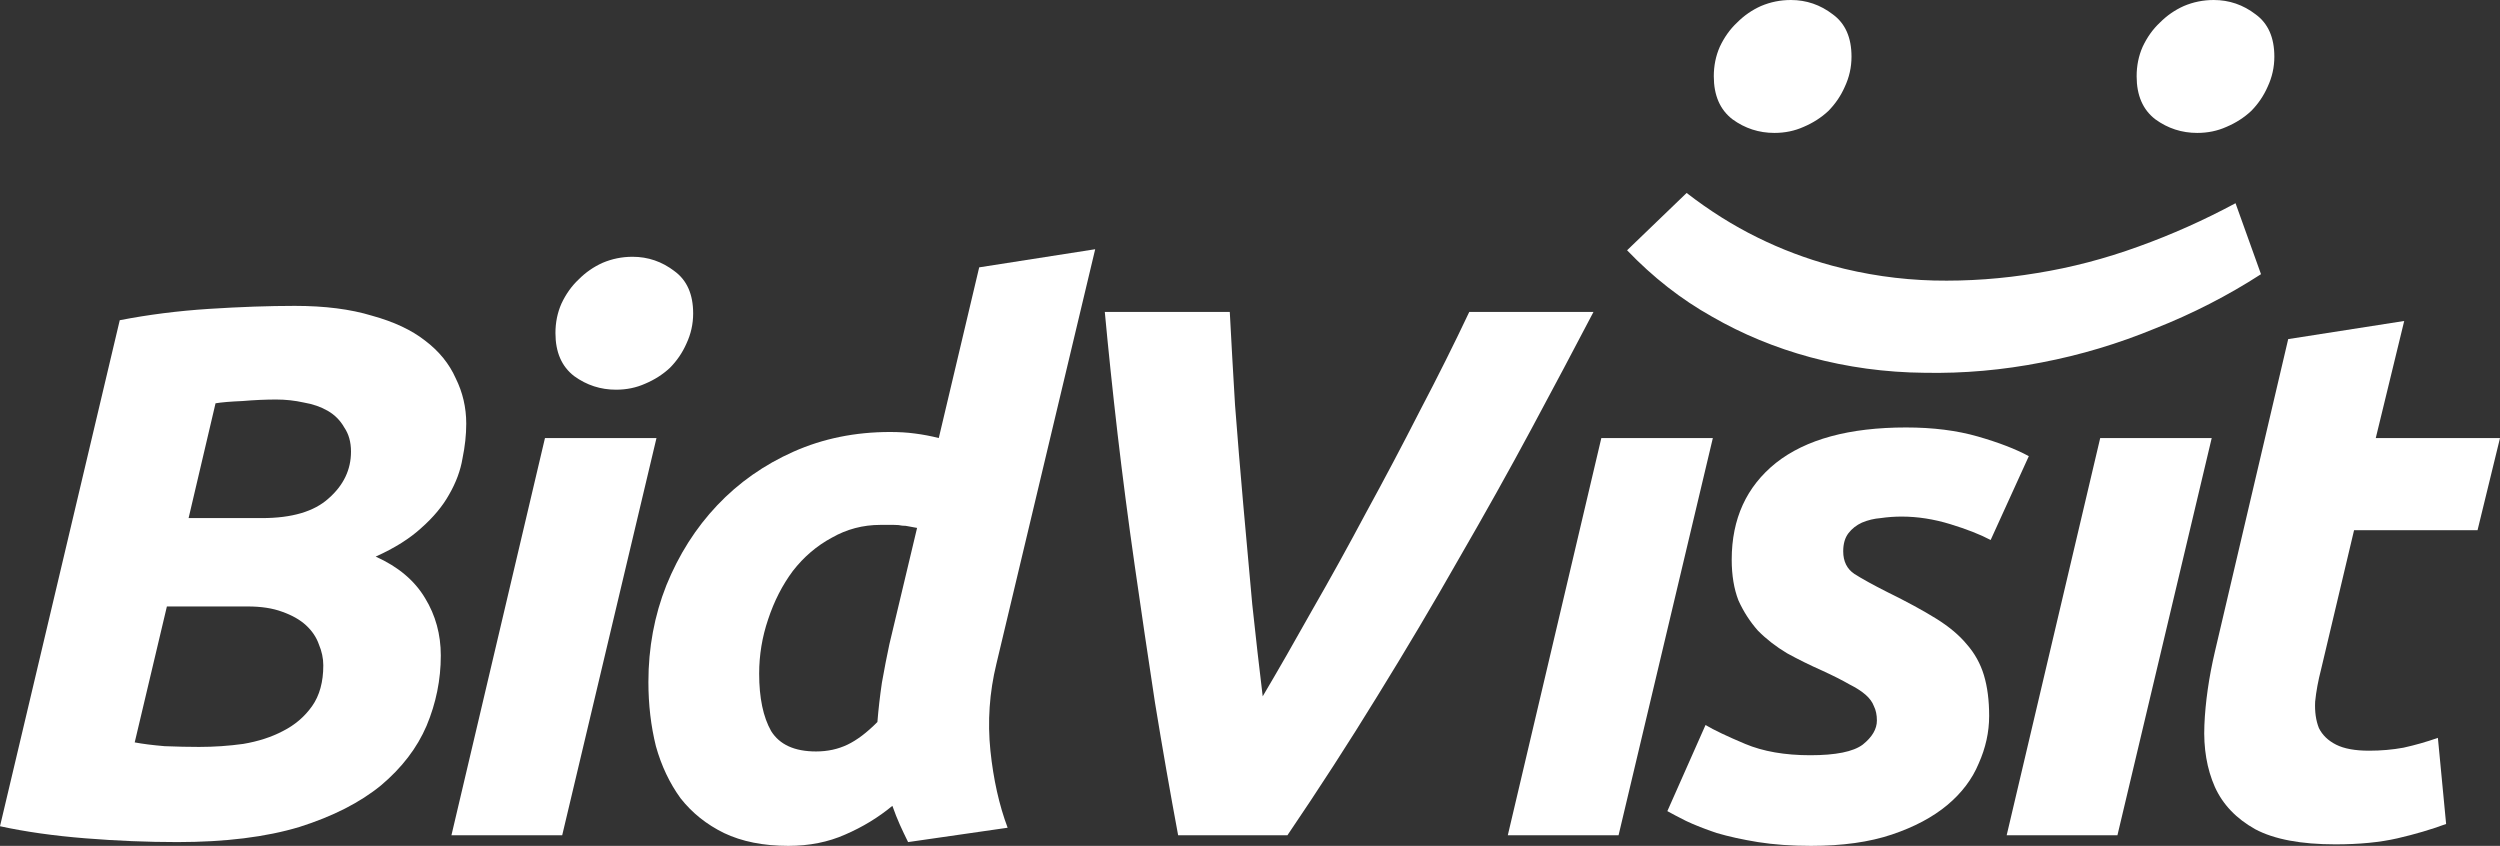
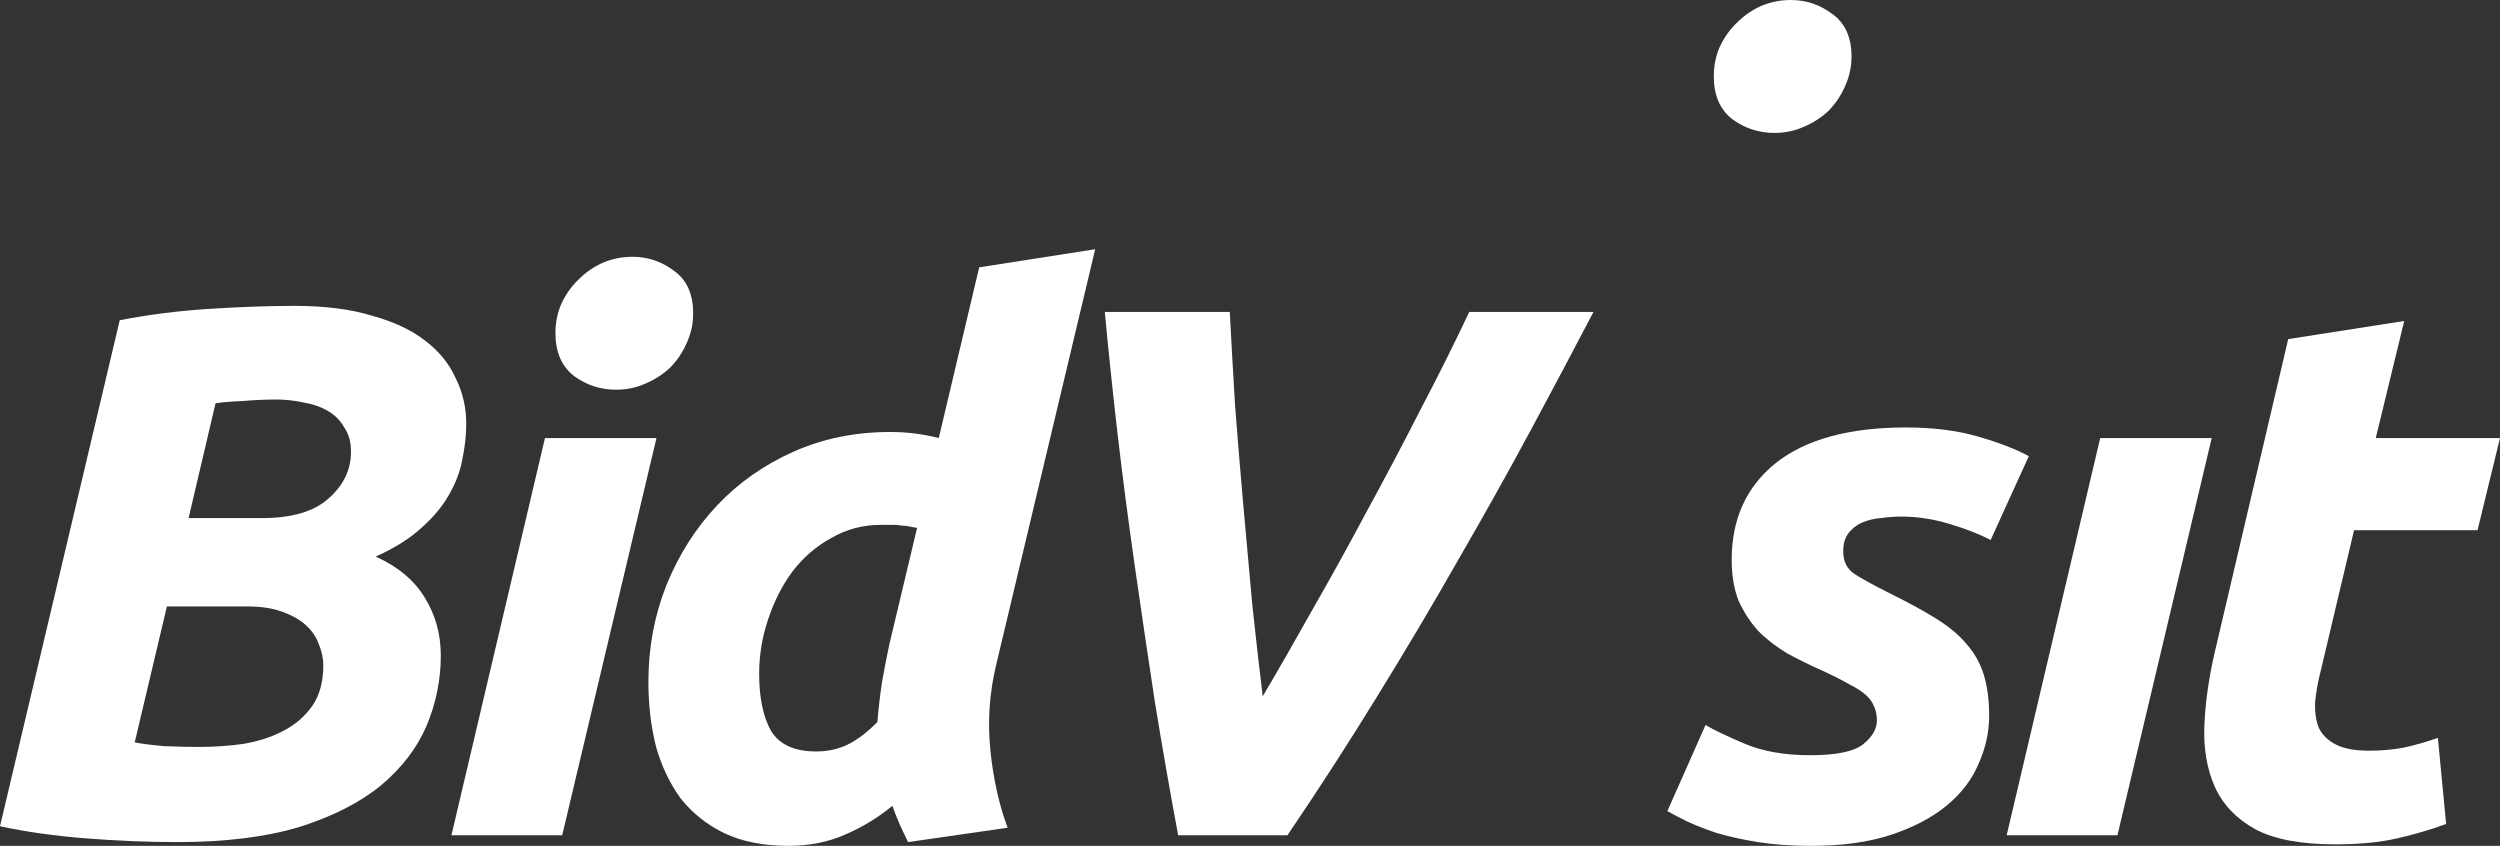
<svg xmlns="http://www.w3.org/2000/svg" width="266" height="90" viewBox="0 0 266 90" fill="none">
  <rect x="0" y="0" width="266" height="90" fill="#333333" stroke="none" />
  <path d="M184.339 12.696C185.666 13.661 187.152 14.143 188.798 14.143C189.913 14.143 190.948 13.929 191.904 13.5C192.912 13.071 193.788 12.509 194.531 11.812C195.275 11.062 195.858 10.205 196.283 9.241C196.761 8.223 197 7.152 197 6.027C197 3.991 196.336 2.491 195.009 1.527C193.682 0.509 192.196 0 190.55 0C189.435 0 188.373 0.214 187.365 0.643C186.409 1.071 185.56 1.661 184.817 2.411C184.074 3.107 183.463 3.964 182.985 4.982C182.561 5.946 182.348 6.991 182.348 8.116C182.348 10.152 183.012 11.679 184.339 12.696Z" fill="white" />
-   <path d="M227.56 26.223C231.088 24.952 234.521 23.418 237.86 21.622L240.571 29.173C237.059 31.443 233.311 33.365 229.328 34.94C225.376 36.57 221.349 37.777 217.246 38.562C213.088 39.379 208.933 39.746 204.779 39.665C200.613 39.627 196.56 39.076 192.62 38.011C188.9 37.004 185.411 35.564 182.156 33.689C178.888 31.859 175.877 29.506 173.122 26.63L179.457 20.531C181.909 22.425 184.422 24.004 186.996 25.268C189.525 26.52 192.169 27.519 194.927 28.265C198.472 29.224 202.086 29.751 205.767 29.847C209.404 29.931 213.064 29.666 216.745 29.052C220.372 28.47 223.977 27.527 227.56 26.223Z" fill="white" />
  <path fill-rule="evenodd" clip-rule="evenodd" d="M83.881 90C81.226 90 78.944 89.545 77.033 88.634C75.175 87.723 73.635 86.491 72.414 84.938C71.246 83.33 70.371 81.482 69.787 79.393C69.256 77.25 68.99 74.973 68.99 72.562C68.99 68.92 69.627 65.491 70.901 62.277C72.228 59.009 74.033 56.17 76.316 53.759C78.599 51.348 81.306 49.446 84.438 48.054C87.57 46.661 90.994 45.964 94.71 45.964C95.666 45.964 96.542 46.018 97.338 46.125C98.187 46.232 99.037 46.393 99.886 46.607L104.186 28.446L116.528 26.518L106.017 70.634C105.274 73.688 105.062 76.768 105.38 79.875C105.699 82.929 106.309 85.661 107.212 88.071L96.621 89.598C96.303 88.955 96.011 88.339 95.745 87.75C95.48 87.161 95.214 86.491 94.949 85.741C93.463 86.973 91.79 87.991 89.932 88.795C88.127 89.598 86.11 90 83.881 90ZM97.577 56.17C97.258 56.116 96.966 56.062 96.701 56.009C96.489 55.955 96.25 55.929 95.984 55.929C95.772 55.875 95.48 55.848 95.108 55.848H93.675C91.817 55.848 90.092 56.304 88.499 57.214C86.907 58.071 85.526 59.25 84.359 60.75C83.244 62.25 82.368 63.964 81.731 65.893C81.094 67.768 80.775 69.696 80.775 71.679C80.775 74.25 81.2 76.286 82.049 77.786C82.952 79.232 84.544 79.955 86.827 79.955C88.048 79.955 89.163 79.714 90.171 79.232C91.18 78.75 92.242 77.946 93.356 76.821C93.463 75.482 93.622 74.089 93.834 72.643C94.1 71.143 94.365 69.777 94.63 68.545L97.577 56.17Z" fill="white" />
  <path d="M48.032 88.875H59.817L69.85 46.607H57.985L48.032 88.875Z" fill="white" />
  <path d="M61.091 40.018C62.418 40.982 63.904 41.464 65.55 41.464C66.665 41.464 67.7 41.25 68.656 40.821C69.664 40.393 70.54 39.83 71.283 39.134C72.026 38.384 72.61 37.527 73.035 36.562C73.513 35.545 73.752 34.473 73.752 33.348C73.752 31.312 73.088 29.812 71.761 28.848C70.434 27.83 68.948 27.321 67.302 27.321C66.187 27.321 65.125 27.536 64.117 27.964C63.161 28.393 62.312 28.982 61.569 29.732C60.825 30.429 60.215 31.286 59.737 32.304C59.312 33.268 59.1 34.312 59.1 35.438C59.1 37.473 59.764 39 61.091 40.018Z" fill="white" />
  <path fill-rule="evenodd" clip-rule="evenodd" d="M9.078 89.196C12.422 89.464 15.687 89.598 18.872 89.598C23.968 89.598 28.294 89.062 31.851 87.991C35.408 86.866 38.301 85.393 40.531 83.571C42.76 81.696 44.379 79.58 45.388 77.223C46.397 74.812 46.901 72.321 46.901 69.75C46.901 67.5 46.343 65.464 45.229 63.643C44.114 61.768 42.362 60.295 39.973 59.223C41.99 58.312 43.61 57.295 44.831 56.17C46.105 55.045 47.087 53.866 47.777 52.634C48.52 51.348 48.998 50.062 49.21 48.777C49.476 47.491 49.608 46.259 49.608 45.08C49.608 43.366 49.237 41.759 48.493 40.259C47.803 38.705 46.715 37.366 45.229 36.241C43.795 35.116 41.911 34.232 39.575 33.589C37.292 32.893 34.559 32.545 31.373 32.545C28.613 32.545 25.561 32.652 22.216 32.866C18.925 33.08 15.766 33.482 12.741 34.071L0 87.911C2.707 88.5 5.733 88.929 9.078 89.196ZM14.333 78.991L17.757 64.527H26.357C27.79 64.527 29.011 64.714 30.02 65.089C31.081 65.464 31.931 65.946 32.568 66.536C33.205 67.125 33.656 67.795 33.922 68.545C34.24 69.295 34.399 70.045 34.399 70.795C34.399 72.562 34.001 74.009 33.205 75.134C32.409 76.259 31.373 77.143 30.099 77.786C28.878 78.429 27.472 78.884 25.879 79.152C24.34 79.366 22.774 79.473 21.181 79.473C20.066 79.473 18.845 79.446 17.518 79.393C16.244 79.286 15.182 79.152 14.333 78.991ZM27.87 55.125H20.066L22.933 42.911C23.57 42.804 24.525 42.723 25.799 42.67C27.073 42.562 28.268 42.509 29.383 42.509C30.391 42.509 31.373 42.616 32.329 42.83C33.285 42.991 34.134 43.286 34.877 43.714C35.62 44.143 36.204 44.732 36.629 45.482C37.107 46.179 37.346 47.036 37.346 48.054C37.346 49.982 36.549 51.643 34.957 53.036C33.417 54.429 31.055 55.125 27.87 55.125Z" fill="white" />
  <path d="M122.886 74.732C123.682 79.607 124.505 84.321 125.354 88.875H136.98C140.325 83.946 143.51 79.018 146.536 74.089C149.614 69.107 152.508 64.232 155.215 59.464C157.975 54.696 160.55 50.089 162.939 45.643C165.328 41.196 167.531 37.045 169.548 33.188H156.33C154.737 36.562 152.985 40.071 151.074 43.714C149.216 47.357 147.305 50.973 145.341 54.562C143.43 58.152 141.519 61.607 139.608 64.929C137.75 68.25 135.998 71.304 134.352 74.089C133.981 71.036 133.609 67.768 133.238 64.286L132.282 53.679C131.964 50.089 131.672 46.554 131.406 43.071C131.194 39.536 131.008 36.241 130.849 33.188H117.551C117.923 37.205 118.374 41.518 118.905 46.125C119.435 50.679 120.046 55.366 120.736 60.188C121.426 65.009 122.143 69.857 122.886 74.732Z" fill="white" />
-   <path d="M172.214 88.875H160.429L170.382 46.607H182.247L172.214 88.875Z" fill="white" />
  <path d="M198.189 79.232C197.18 79.982 195.322 80.357 192.615 80.357C189.907 80.357 187.598 79.955 185.687 79.152C183.776 78.348 182.369 77.679 181.467 77.143L177.406 86.304C177.883 86.571 178.547 86.92 179.396 87.348C180.299 87.777 181.387 88.205 182.661 88.634C183.935 89.009 185.395 89.33 187.041 89.598C188.739 89.866 190.624 90 192.694 90C196.039 90 198.905 89.598 201.294 88.795C203.683 87.991 205.647 86.946 207.187 85.661C208.726 84.375 209.841 82.902 210.531 81.241C211.274 79.58 211.646 77.893 211.646 76.179C211.646 74.518 211.46 73.071 211.088 71.839C210.717 70.607 210.106 69.509 209.257 68.545C208.461 67.58 207.372 66.67 205.992 65.812C204.612 64.955 202.887 64.018 200.816 63C199.33 62.25 198.162 61.607 197.313 61.071C196.516 60.536 196.118 59.732 196.118 58.661C196.118 57.857 196.304 57.214 196.676 56.732C197.047 56.25 197.525 55.875 198.109 55.607C198.746 55.339 199.41 55.179 200.1 55.125C200.843 55.018 201.586 54.964 202.329 54.964C204.028 54.964 205.753 55.232 207.505 55.768C209.257 56.304 210.69 56.866 211.805 57.455L215.866 48.536C214.486 47.786 212.681 47.089 210.451 46.446C208.222 45.804 205.674 45.482 202.807 45.482C196.755 45.482 192.137 46.741 188.952 49.259C185.82 51.777 184.254 55.205 184.254 59.545C184.254 61.205 184.493 62.652 184.97 63.884C185.501 65.062 186.191 66.134 187.041 67.098C187.943 68.009 188.978 68.812 190.146 69.509C191.314 70.152 192.562 70.768 193.889 71.357C195.057 71.893 196.012 72.375 196.755 72.804C197.499 73.179 198.082 73.554 198.507 73.929C198.932 74.304 199.224 74.705 199.383 75.134C199.595 75.562 199.702 76.071 199.702 76.661C199.702 77.571 199.197 78.429 198.189 79.232Z" fill="white" />
  <path d="M225.294 88.875H213.509L223.462 46.607H235.327L225.294 88.875Z" fill="white" />
  <path d="M255.808 34.152L243.465 36.08L235.662 69.348C235.025 72.08 234.653 74.679 234.547 77.143C234.441 79.607 234.812 81.804 235.662 83.732C236.511 85.607 237.944 87.107 239.962 88.232C241.979 89.304 244.819 89.839 248.482 89.839C251.03 89.839 253.233 89.625 255.091 89.196C256.949 88.768 258.674 88.259 260.267 87.67L259.391 78.509C258.17 78.938 256.949 79.286 255.728 79.554C254.56 79.768 253.339 79.875 252.065 79.875C250.579 79.875 249.411 79.661 248.561 79.232C247.712 78.804 247.102 78.214 246.73 77.464C246.411 76.661 246.279 75.723 246.332 74.652C246.438 73.58 246.65 72.429 246.969 71.196L250.473 56.411H263.611L266 46.607H252.782L255.808 34.152Z" fill="white" />
-   <path d="M233.788 14.143C232.142 14.143 230.656 13.661 229.329 12.696C228.002 11.679 227.338 10.152 227.338 8.116C227.338 6.991 227.55 5.946 227.975 4.982C228.453 3.964 229.063 3.107 229.807 2.411C230.55 1.661 231.399 1.071 232.355 0.643C233.363 0.214 234.425 0 235.54 0C237.185 0 238.672 0.509 239.999 1.527C241.326 2.491 241.99 3.991 241.99 6.027C241.99 7.152 241.751 8.223 241.273 9.241C240.848 10.205 240.264 11.062 239.521 11.812C238.778 12.509 237.902 13.071 236.893 13.5C235.938 13.929 234.903 14.143 233.788 14.143Z" fill="white" />
</svg>